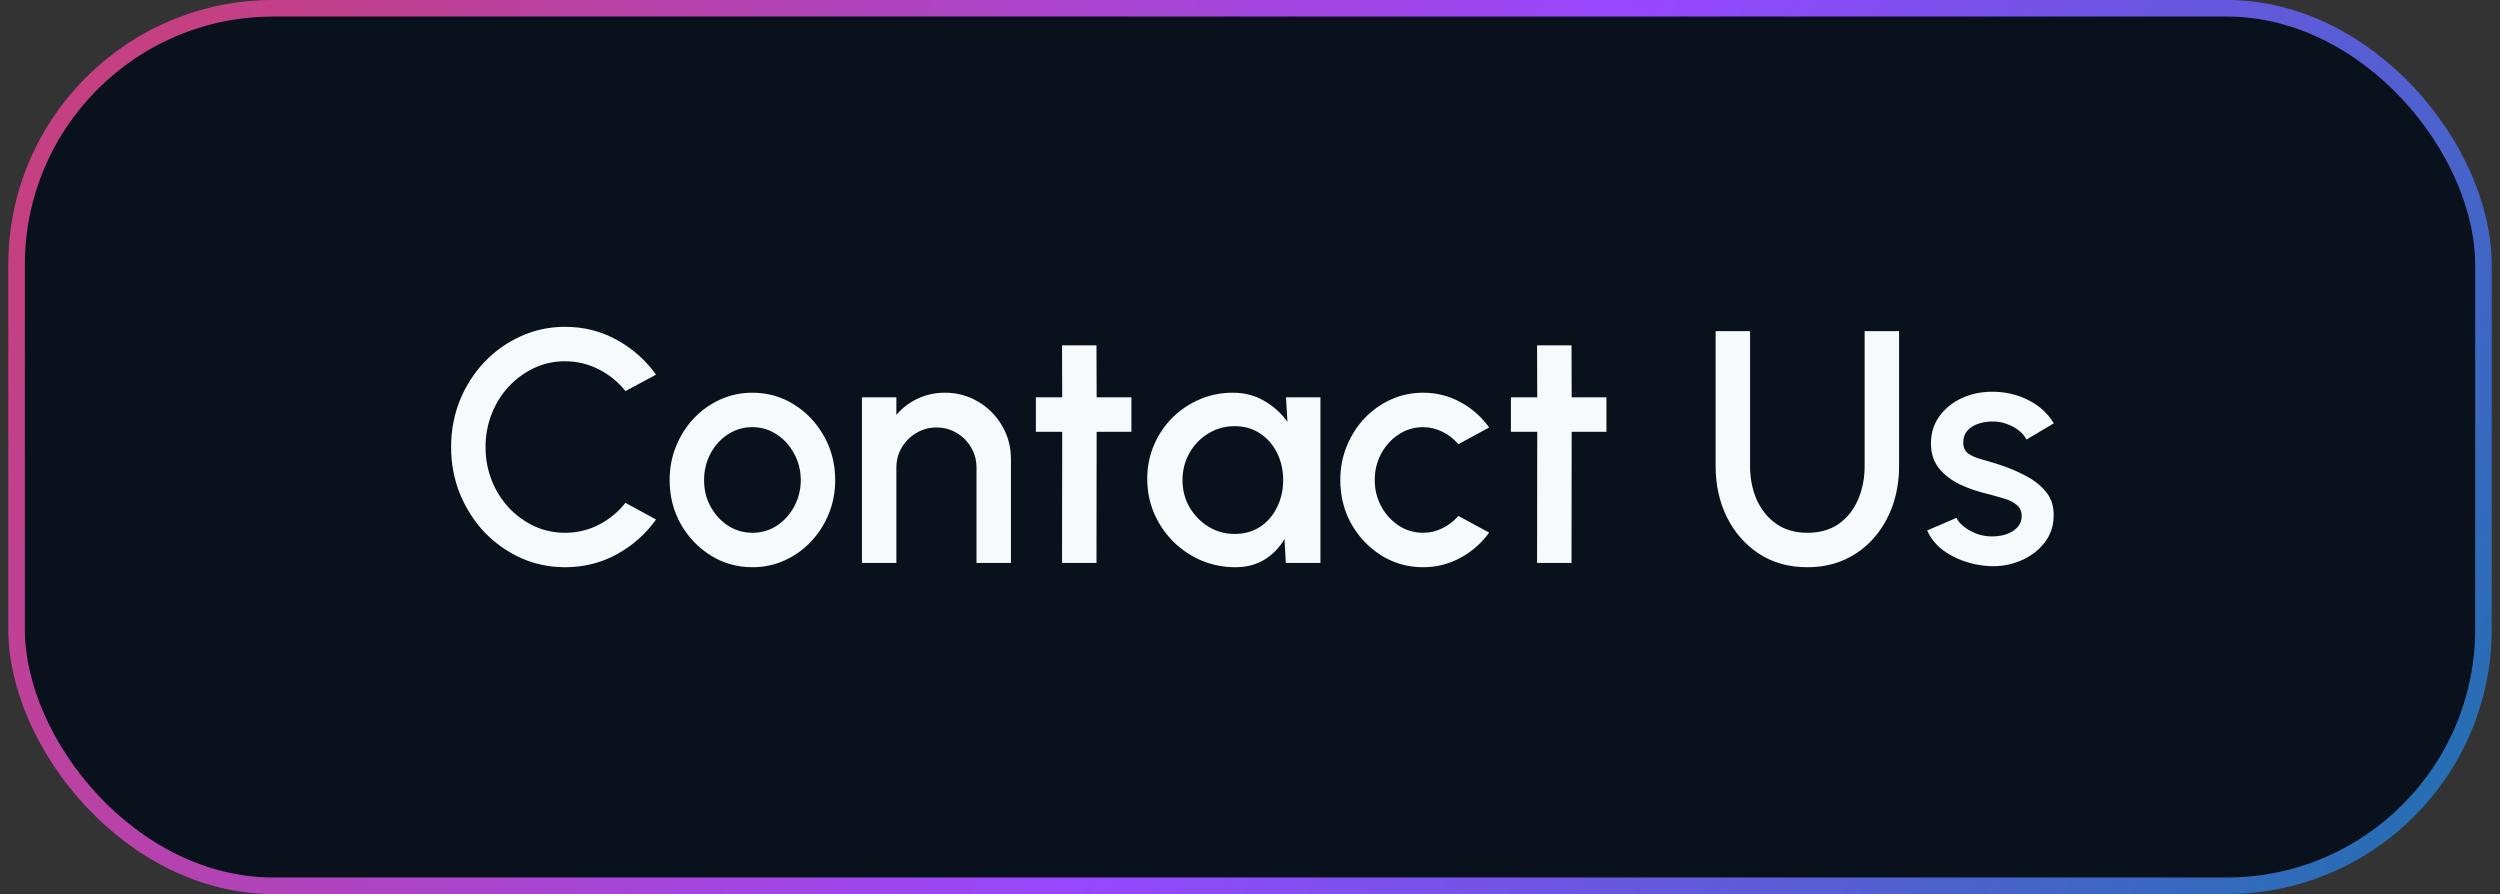
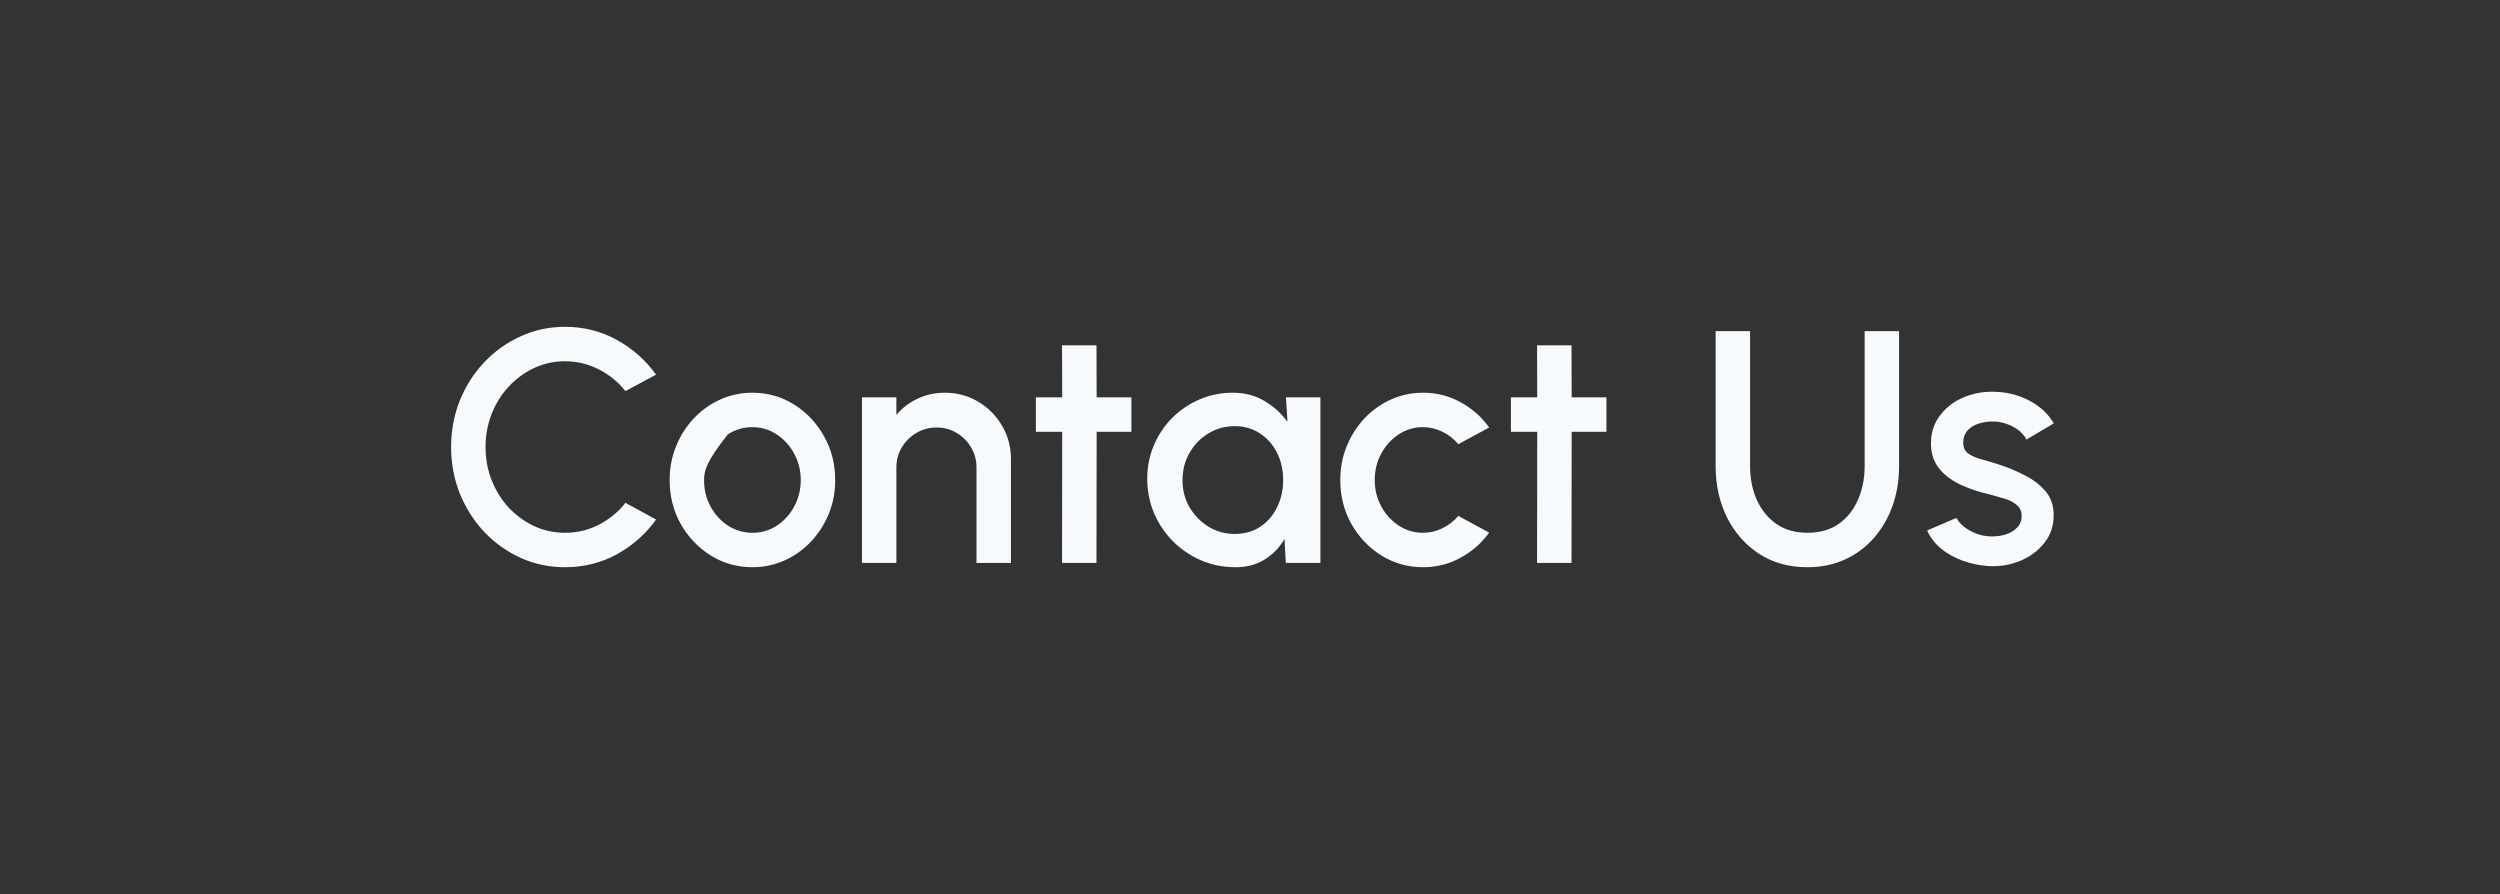
<svg xmlns="http://www.w3.org/2000/svg" width="151" height="54" viewBox="0 0 151 54" fill="none">
  <rect x="0" y="0" width="151" height="54" fill="#333333" stroke="none" />
-   <rect x="1" y="0.5" width="149" height="53" rx="15.5" fill="#09121C" />
-   <rect x="1" y="0.5" width="149" height="53" rx="15.5" stroke="url(#paint0_linear_691_710)" />
-   <path d="M34.127 34.26C33.181 34.26 32.291 34.073 31.457 33.7C30.624 33.32 29.891 32.8 29.257 32.14C28.631 31.473 28.137 30.7 27.777 29.82C27.424 28.94 27.247 28 27.247 27C27.247 26 27.424 25.06 27.777 24.18C28.137 23.3 28.631 22.53 29.257 21.87C29.891 21.203 30.624 20.683 31.457 20.31C32.291 19.93 33.181 19.74 34.127 19.74C35.261 19.74 36.304 20.003 37.257 20.53C38.211 21.057 39.001 21.757 39.627 22.63L37.777 23.62C37.344 23.073 36.807 22.637 36.167 22.31C35.527 21.983 34.847 21.82 34.127 21.82C33.461 21.82 32.837 21.957 32.257 22.23C31.677 22.503 31.167 22.877 30.727 23.35C30.287 23.823 29.944 24.373 29.697 25C29.451 25.627 29.327 26.293 29.327 27C29.327 27.713 29.451 28.383 29.697 29.01C29.944 29.63 30.287 30.18 30.727 30.66C31.174 31.133 31.687 31.507 32.267 31.78C32.847 32.047 33.467 32.18 34.127 32.18C34.861 32.18 35.544 32.017 36.177 31.69C36.817 31.357 37.351 30.917 37.777 30.37L39.627 31.38C39.001 32.253 38.211 32.953 37.257 33.48C36.304 34 35.261 34.26 34.127 34.26ZM45.446 34.26C44.526 34.26 43.686 34.023 42.926 33.55C42.172 33.077 41.569 32.443 41.116 31.65C40.669 30.85 40.446 29.967 40.446 29C40.446 28.267 40.576 27.583 40.836 26.95C41.096 26.31 41.452 25.75 41.906 25.27C42.366 24.783 42.899 24.403 43.506 24.13C44.112 23.857 44.759 23.72 45.446 23.72C46.366 23.72 47.202 23.957 47.956 24.43C48.716 24.903 49.319 25.54 49.766 26.34C50.219 27.14 50.446 28.027 50.446 29C50.446 29.727 50.316 30.407 50.056 31.04C49.796 31.673 49.436 32.233 48.976 32.72C48.522 33.2 47.992 33.577 47.386 33.85C46.786 34.123 46.139 34.26 45.446 34.26ZM45.446 32.18C45.999 32.18 46.496 32.033 46.936 31.74C47.376 31.447 47.722 31.06 47.976 30.58C48.236 30.093 48.366 29.567 48.366 29C48.366 28.42 48.232 27.887 47.966 27.4C47.706 26.913 47.356 26.527 46.916 26.24C46.476 25.947 45.986 25.8 45.446 25.8C44.899 25.8 44.402 25.947 43.956 26.24C43.516 26.533 43.166 26.923 42.906 27.41C42.652 27.897 42.526 28.427 42.526 29C42.526 29.593 42.659 30.13 42.926 30.61C43.192 31.09 43.546 31.473 43.986 31.76C44.432 32.04 44.919 32.18 45.446 32.18ZM61.061 27.73V34H58.981V28.24C58.981 27.793 58.871 27.387 58.651 27.02C58.438 26.653 58.148 26.363 57.781 26.15C57.421 25.93 57.015 25.82 56.561 25.82C56.121 25.82 55.718 25.93 55.351 26.15C54.985 26.363 54.691 26.653 54.471 27.02C54.251 27.387 54.141 27.793 54.141 28.24V34H52.061V24H54.141V25.06C54.488 24.647 54.915 24.32 55.421 24.08C55.928 23.84 56.475 23.72 57.061 23.72C57.801 23.72 58.475 23.9 59.081 24.26C59.688 24.62 60.168 25.103 60.521 25.71C60.881 26.317 61.061 26.99 61.061 27.73ZM68.337 26.08H66.237L66.227 34H64.147L64.157 26.08H62.567V24H64.157L64.147 20.86H66.227L66.237 24H68.337V26.08ZM77.673 24H79.753V34H77.663L77.583 32.55C77.29 33.063 76.893 33.477 76.393 33.79C75.893 34.103 75.303 34.26 74.623 34.26C73.89 34.26 73.2 34.123 72.553 33.85C71.907 33.57 71.337 33.183 70.843 32.69C70.357 32.197 69.977 31.63 69.703 30.99C69.43 30.343 69.293 29.65 69.293 28.91C69.293 28.197 69.427 27.527 69.693 26.9C69.96 26.267 70.33 25.713 70.803 25.24C71.277 24.767 71.823 24.397 72.443 24.13C73.07 23.857 73.74 23.72 74.453 23.72C75.18 23.72 75.82 23.887 76.373 24.22C76.933 24.547 77.397 24.967 77.763 25.48L77.673 24ZM74.573 32.25C75.16 32.25 75.673 32.107 76.113 31.82C76.553 31.527 76.893 31.133 77.133 30.64C77.38 30.147 77.503 29.6 77.503 29C77.503 28.393 77.38 27.843 77.133 27.35C76.887 26.857 76.543 26.467 76.103 26.18C75.67 25.887 75.16 25.74 74.573 25.74C73.993 25.74 73.463 25.887 72.983 26.18C72.503 26.473 72.123 26.867 71.843 27.36C71.563 27.853 71.423 28.4 71.423 29C71.423 29.607 71.567 30.157 71.853 30.65C72.147 31.137 72.53 31.527 73.003 31.82C73.483 32.107 74.007 32.25 74.573 32.25ZM88.084 31.16L89.944 32.17C89.49 32.803 88.913 33.31 88.213 33.69C87.52 34.07 86.767 34.26 85.954 34.26C85.034 34.26 84.194 34.023 83.433 33.55C82.68 33.077 82.077 32.443 81.624 31.65C81.177 30.85 80.954 29.967 80.954 29C80.954 28.267 81.084 27.583 81.344 26.95C81.603 26.31 81.96 25.75 82.413 25.27C82.874 24.783 83.407 24.403 84.013 24.13C84.62 23.857 85.267 23.72 85.954 23.72C86.767 23.72 87.52 23.91 88.213 24.29C88.913 24.67 89.49 25.18 89.944 25.82L88.084 26.83C87.803 26.497 87.477 26.243 87.103 26.07C86.73 25.89 86.347 25.8 85.954 25.8C85.407 25.8 84.91 25.95 84.463 26.25C84.023 26.543 83.674 26.933 83.413 27.42C83.16 27.9 83.034 28.427 83.034 29C83.034 29.567 83.163 30.093 83.424 30.58C83.683 31.06 84.034 31.447 84.474 31.74C84.92 32.033 85.413 32.18 85.954 32.18C86.367 32.18 86.76 32.087 87.133 31.9C87.507 31.713 87.823 31.467 88.084 31.16ZM97.029 26.08H94.929L94.919 34H92.839L92.849 26.08H91.259V24H92.849L92.839 20.86H94.919L94.929 24H97.029V26.08ZM109.164 34.26C108.044 34.26 107.067 33.987 106.234 33.44C105.407 32.893 104.764 32.16 104.304 31.24C103.85 30.313 103.624 29.287 103.624 28.16V20H105.704V28.16C105.704 28.893 105.837 29.567 106.104 30.18C106.377 30.787 106.77 31.273 107.284 31.64C107.804 32 108.43 32.18 109.164 32.18C109.917 32.18 110.55 32 111.064 31.64C111.577 31.273 111.964 30.787 112.224 30.18C112.49 29.567 112.624 28.893 112.624 28.16V20H114.704V28.16C114.704 29.007 114.574 29.8 114.314 30.54C114.054 31.273 113.68 31.92 113.194 32.48C112.707 33.04 112.124 33.477 111.444 33.79C110.764 34.103 110.004 34.26 109.164 34.26ZM120.1 34.19C119.574 34.157 119.06 34.05 118.56 33.87C118.06 33.69 117.62 33.447 117.24 33.14C116.867 32.827 116.587 32.46 116.4 32.04L118.17 31.28C118.257 31.46 118.407 31.637 118.62 31.81C118.84 31.983 119.097 32.127 119.39 32.24C119.684 32.347 119.99 32.4 120.31 32.4C120.624 32.4 120.914 32.357 121.18 32.27C121.454 32.177 121.677 32.037 121.85 31.85C122.024 31.663 122.11 31.44 122.11 31.18C122.11 30.887 122.01 30.66 121.81 30.5C121.617 30.333 121.374 30.207 121.08 30.12C120.787 30.033 120.494 29.95 120.2 29.87C119.547 29.723 118.947 29.523 118.4 29.27C117.86 29.01 117.43 28.68 117.11 28.28C116.79 27.873 116.63 27.377 116.63 26.79C116.63 26.15 116.804 25.597 117.15 25.13C117.497 24.657 117.95 24.293 118.51 24.04C119.077 23.787 119.68 23.66 120.32 23.66C121.12 23.66 121.854 23.83 122.52 24.17C123.187 24.51 123.697 24.977 124.05 25.57L122.4 26.55C122.3 26.35 122.15 26.17 121.95 26.01C121.75 25.85 121.524 25.723 121.27 25.63C121.017 25.53 120.754 25.473 120.48 25.46C120.14 25.447 119.824 25.487 119.53 25.58C119.244 25.667 119.014 25.807 118.84 26C118.667 26.193 118.58 26.44 118.58 26.74C118.58 27.033 118.684 27.253 118.89 27.4C119.097 27.54 119.357 27.653 119.67 27.74C119.99 27.827 120.317 27.923 120.65 28.03C121.244 28.217 121.8 28.447 122.32 28.72C122.84 28.987 123.26 29.317 123.58 29.71C123.9 30.103 124.054 30.583 124.04 31.15C124.04 31.777 123.85 32.327 123.47 32.8C123.097 33.273 122.61 33.633 122.01 33.88C121.41 34.127 120.774 34.23 120.1 34.19Z" fill="#F7FAFD" />
+   <path d="M34.127 34.26C33.181 34.26 32.291 34.073 31.457 33.7C30.624 33.32 29.891 32.8 29.257 32.14C28.631 31.473 28.137 30.7 27.777 29.82C27.424 28.94 27.247 28 27.247 27C27.247 26 27.424 25.06 27.777 24.18C28.137 23.3 28.631 22.53 29.257 21.87C29.891 21.203 30.624 20.683 31.457 20.31C32.291 19.93 33.181 19.74 34.127 19.74C35.261 19.74 36.304 20.003 37.257 20.53C38.211 21.057 39.001 21.757 39.627 22.63L37.777 23.62C37.344 23.073 36.807 22.637 36.167 22.31C35.527 21.983 34.847 21.82 34.127 21.82C33.461 21.82 32.837 21.957 32.257 22.23C31.677 22.503 31.167 22.877 30.727 23.35C30.287 23.823 29.944 24.373 29.697 25C29.451 25.627 29.327 26.293 29.327 27C29.327 27.713 29.451 28.383 29.697 29.01C29.944 29.63 30.287 30.18 30.727 30.66C31.174 31.133 31.687 31.507 32.267 31.78C32.847 32.047 33.467 32.18 34.127 32.18C34.861 32.18 35.544 32.017 36.177 31.69C36.817 31.357 37.351 30.917 37.777 30.37L39.627 31.38C39.001 32.253 38.211 32.953 37.257 33.48C36.304 34 35.261 34.26 34.127 34.26ZM45.446 34.26C44.526 34.26 43.686 34.023 42.926 33.55C42.172 33.077 41.569 32.443 41.116 31.65C40.669 30.85 40.446 29.967 40.446 29C40.446 28.267 40.576 27.583 40.836 26.95C41.096 26.31 41.452 25.75 41.906 25.27C42.366 24.783 42.899 24.403 43.506 24.13C44.112 23.857 44.759 23.72 45.446 23.72C46.366 23.72 47.202 23.957 47.956 24.43C48.716 24.903 49.319 25.54 49.766 26.34C50.219 27.14 50.446 28.027 50.446 29C50.446 29.727 50.316 30.407 50.056 31.04C49.796 31.673 49.436 32.233 48.976 32.72C48.522 33.2 47.992 33.577 47.386 33.85C46.786 34.123 46.139 34.26 45.446 34.26ZM45.446 32.18C45.999 32.18 46.496 32.033 46.936 31.74C47.376 31.447 47.722 31.06 47.976 30.58C48.236 30.093 48.366 29.567 48.366 29C48.366 28.42 48.232 27.887 47.966 27.4C47.706 26.913 47.356 26.527 46.916 26.24C46.476 25.947 45.986 25.8 45.446 25.8C44.899 25.8 44.402 25.947 43.956 26.24C42.652 27.897 42.526 28.427 42.526 29C42.526 29.593 42.659 30.13 42.926 30.61C43.192 31.09 43.546 31.473 43.986 31.76C44.432 32.04 44.919 32.18 45.446 32.18ZM61.061 27.73V34H58.981V28.24C58.981 27.793 58.871 27.387 58.651 27.02C58.438 26.653 58.148 26.363 57.781 26.15C57.421 25.93 57.015 25.82 56.561 25.82C56.121 25.82 55.718 25.93 55.351 26.15C54.985 26.363 54.691 26.653 54.471 27.02C54.251 27.387 54.141 27.793 54.141 28.24V34H52.061V24H54.141V25.06C54.488 24.647 54.915 24.32 55.421 24.08C55.928 23.84 56.475 23.72 57.061 23.72C57.801 23.72 58.475 23.9 59.081 24.26C59.688 24.62 60.168 25.103 60.521 25.71C60.881 26.317 61.061 26.99 61.061 27.73ZM68.337 26.08H66.237L66.227 34H64.147L64.157 26.08H62.567V24H64.157L64.147 20.86H66.227L66.237 24H68.337V26.08ZM77.673 24H79.753V34H77.663L77.583 32.55C77.29 33.063 76.893 33.477 76.393 33.79C75.893 34.103 75.303 34.26 74.623 34.26C73.89 34.26 73.2 34.123 72.553 33.85C71.907 33.57 71.337 33.183 70.843 32.69C70.357 32.197 69.977 31.63 69.703 30.99C69.43 30.343 69.293 29.65 69.293 28.91C69.293 28.197 69.427 27.527 69.693 26.9C69.96 26.267 70.33 25.713 70.803 25.24C71.277 24.767 71.823 24.397 72.443 24.13C73.07 23.857 73.74 23.72 74.453 23.72C75.18 23.72 75.82 23.887 76.373 24.22C76.933 24.547 77.397 24.967 77.763 25.48L77.673 24ZM74.573 32.25C75.16 32.25 75.673 32.107 76.113 31.82C76.553 31.527 76.893 31.133 77.133 30.64C77.38 30.147 77.503 29.6 77.503 29C77.503 28.393 77.38 27.843 77.133 27.35C76.887 26.857 76.543 26.467 76.103 26.18C75.67 25.887 75.16 25.74 74.573 25.74C73.993 25.74 73.463 25.887 72.983 26.18C72.503 26.473 72.123 26.867 71.843 27.36C71.563 27.853 71.423 28.4 71.423 29C71.423 29.607 71.567 30.157 71.853 30.65C72.147 31.137 72.53 31.527 73.003 31.82C73.483 32.107 74.007 32.25 74.573 32.25ZM88.084 31.16L89.944 32.17C89.49 32.803 88.913 33.31 88.213 33.69C87.52 34.07 86.767 34.26 85.954 34.26C85.034 34.26 84.194 34.023 83.433 33.55C82.68 33.077 82.077 32.443 81.624 31.65C81.177 30.85 80.954 29.967 80.954 29C80.954 28.267 81.084 27.583 81.344 26.95C81.603 26.31 81.96 25.75 82.413 25.27C82.874 24.783 83.407 24.403 84.013 24.13C84.62 23.857 85.267 23.72 85.954 23.72C86.767 23.72 87.52 23.91 88.213 24.29C88.913 24.67 89.49 25.18 89.944 25.82L88.084 26.83C87.803 26.497 87.477 26.243 87.103 26.07C86.73 25.89 86.347 25.8 85.954 25.8C85.407 25.8 84.91 25.95 84.463 26.25C84.023 26.543 83.674 26.933 83.413 27.42C83.16 27.9 83.034 28.427 83.034 29C83.034 29.567 83.163 30.093 83.424 30.58C83.683 31.06 84.034 31.447 84.474 31.74C84.92 32.033 85.413 32.18 85.954 32.18C86.367 32.18 86.76 32.087 87.133 31.9C87.507 31.713 87.823 31.467 88.084 31.16ZM97.029 26.08H94.929L94.919 34H92.839L92.849 26.08H91.259V24H92.849L92.839 20.86H94.919L94.929 24H97.029V26.08ZM109.164 34.26C108.044 34.26 107.067 33.987 106.234 33.44C105.407 32.893 104.764 32.16 104.304 31.24C103.85 30.313 103.624 29.287 103.624 28.16V20H105.704V28.16C105.704 28.893 105.837 29.567 106.104 30.18C106.377 30.787 106.77 31.273 107.284 31.64C107.804 32 108.43 32.18 109.164 32.18C109.917 32.18 110.55 32 111.064 31.64C111.577 31.273 111.964 30.787 112.224 30.18C112.49 29.567 112.624 28.893 112.624 28.16V20H114.704V28.16C114.704 29.007 114.574 29.8 114.314 30.54C114.054 31.273 113.68 31.92 113.194 32.48C112.707 33.04 112.124 33.477 111.444 33.79C110.764 34.103 110.004 34.26 109.164 34.26ZM120.1 34.19C119.574 34.157 119.06 34.05 118.56 33.87C118.06 33.69 117.62 33.447 117.24 33.14C116.867 32.827 116.587 32.46 116.4 32.04L118.17 31.28C118.257 31.46 118.407 31.637 118.62 31.81C118.84 31.983 119.097 32.127 119.39 32.24C119.684 32.347 119.99 32.4 120.31 32.4C120.624 32.4 120.914 32.357 121.18 32.27C121.454 32.177 121.677 32.037 121.85 31.85C122.024 31.663 122.11 31.44 122.11 31.18C122.11 30.887 122.01 30.66 121.81 30.5C121.617 30.333 121.374 30.207 121.08 30.12C120.787 30.033 120.494 29.95 120.2 29.87C119.547 29.723 118.947 29.523 118.4 29.27C117.86 29.01 117.43 28.68 117.11 28.28C116.79 27.873 116.63 27.377 116.63 26.79C116.63 26.15 116.804 25.597 117.15 25.13C117.497 24.657 117.95 24.293 118.51 24.04C119.077 23.787 119.68 23.66 120.32 23.66C121.12 23.66 121.854 23.83 122.52 24.17C123.187 24.51 123.697 24.977 124.05 25.57L122.4 26.55C122.3 26.35 122.15 26.17 121.95 26.01C121.75 25.85 121.524 25.723 121.27 25.63C121.017 25.53 120.754 25.473 120.48 25.46C120.14 25.447 119.824 25.487 119.53 25.58C119.244 25.667 119.014 25.807 118.84 26C118.667 26.193 118.58 26.44 118.58 26.74C118.58 27.033 118.684 27.253 118.89 27.4C119.097 27.54 119.357 27.653 119.67 27.74C119.99 27.827 120.317 27.923 120.65 28.03C121.244 28.217 121.8 28.447 122.32 28.72C122.84 28.987 123.26 29.317 123.58 29.71C123.9 30.103 124.054 30.583 124.04 31.15C124.04 31.777 123.85 32.327 123.47 32.8C123.097 33.273 122.61 33.633 122.01 33.88C121.41 34.127 120.774 34.23 120.1 34.19Z" fill="#F7FAFD" />
  <defs>
    <linearGradient id="paint0_linear_691_710" x1="8.095" y1="8" x2="124.383" y2="82.911" gradientUnits="userSpaceOnUse">
      <stop stop-color="#C54083" />
      <stop offset="0.525" stop-color="#9747FF" />
      <stop offset="1" stop-color="#276EB4" />
    </linearGradient>
  </defs>
</svg>